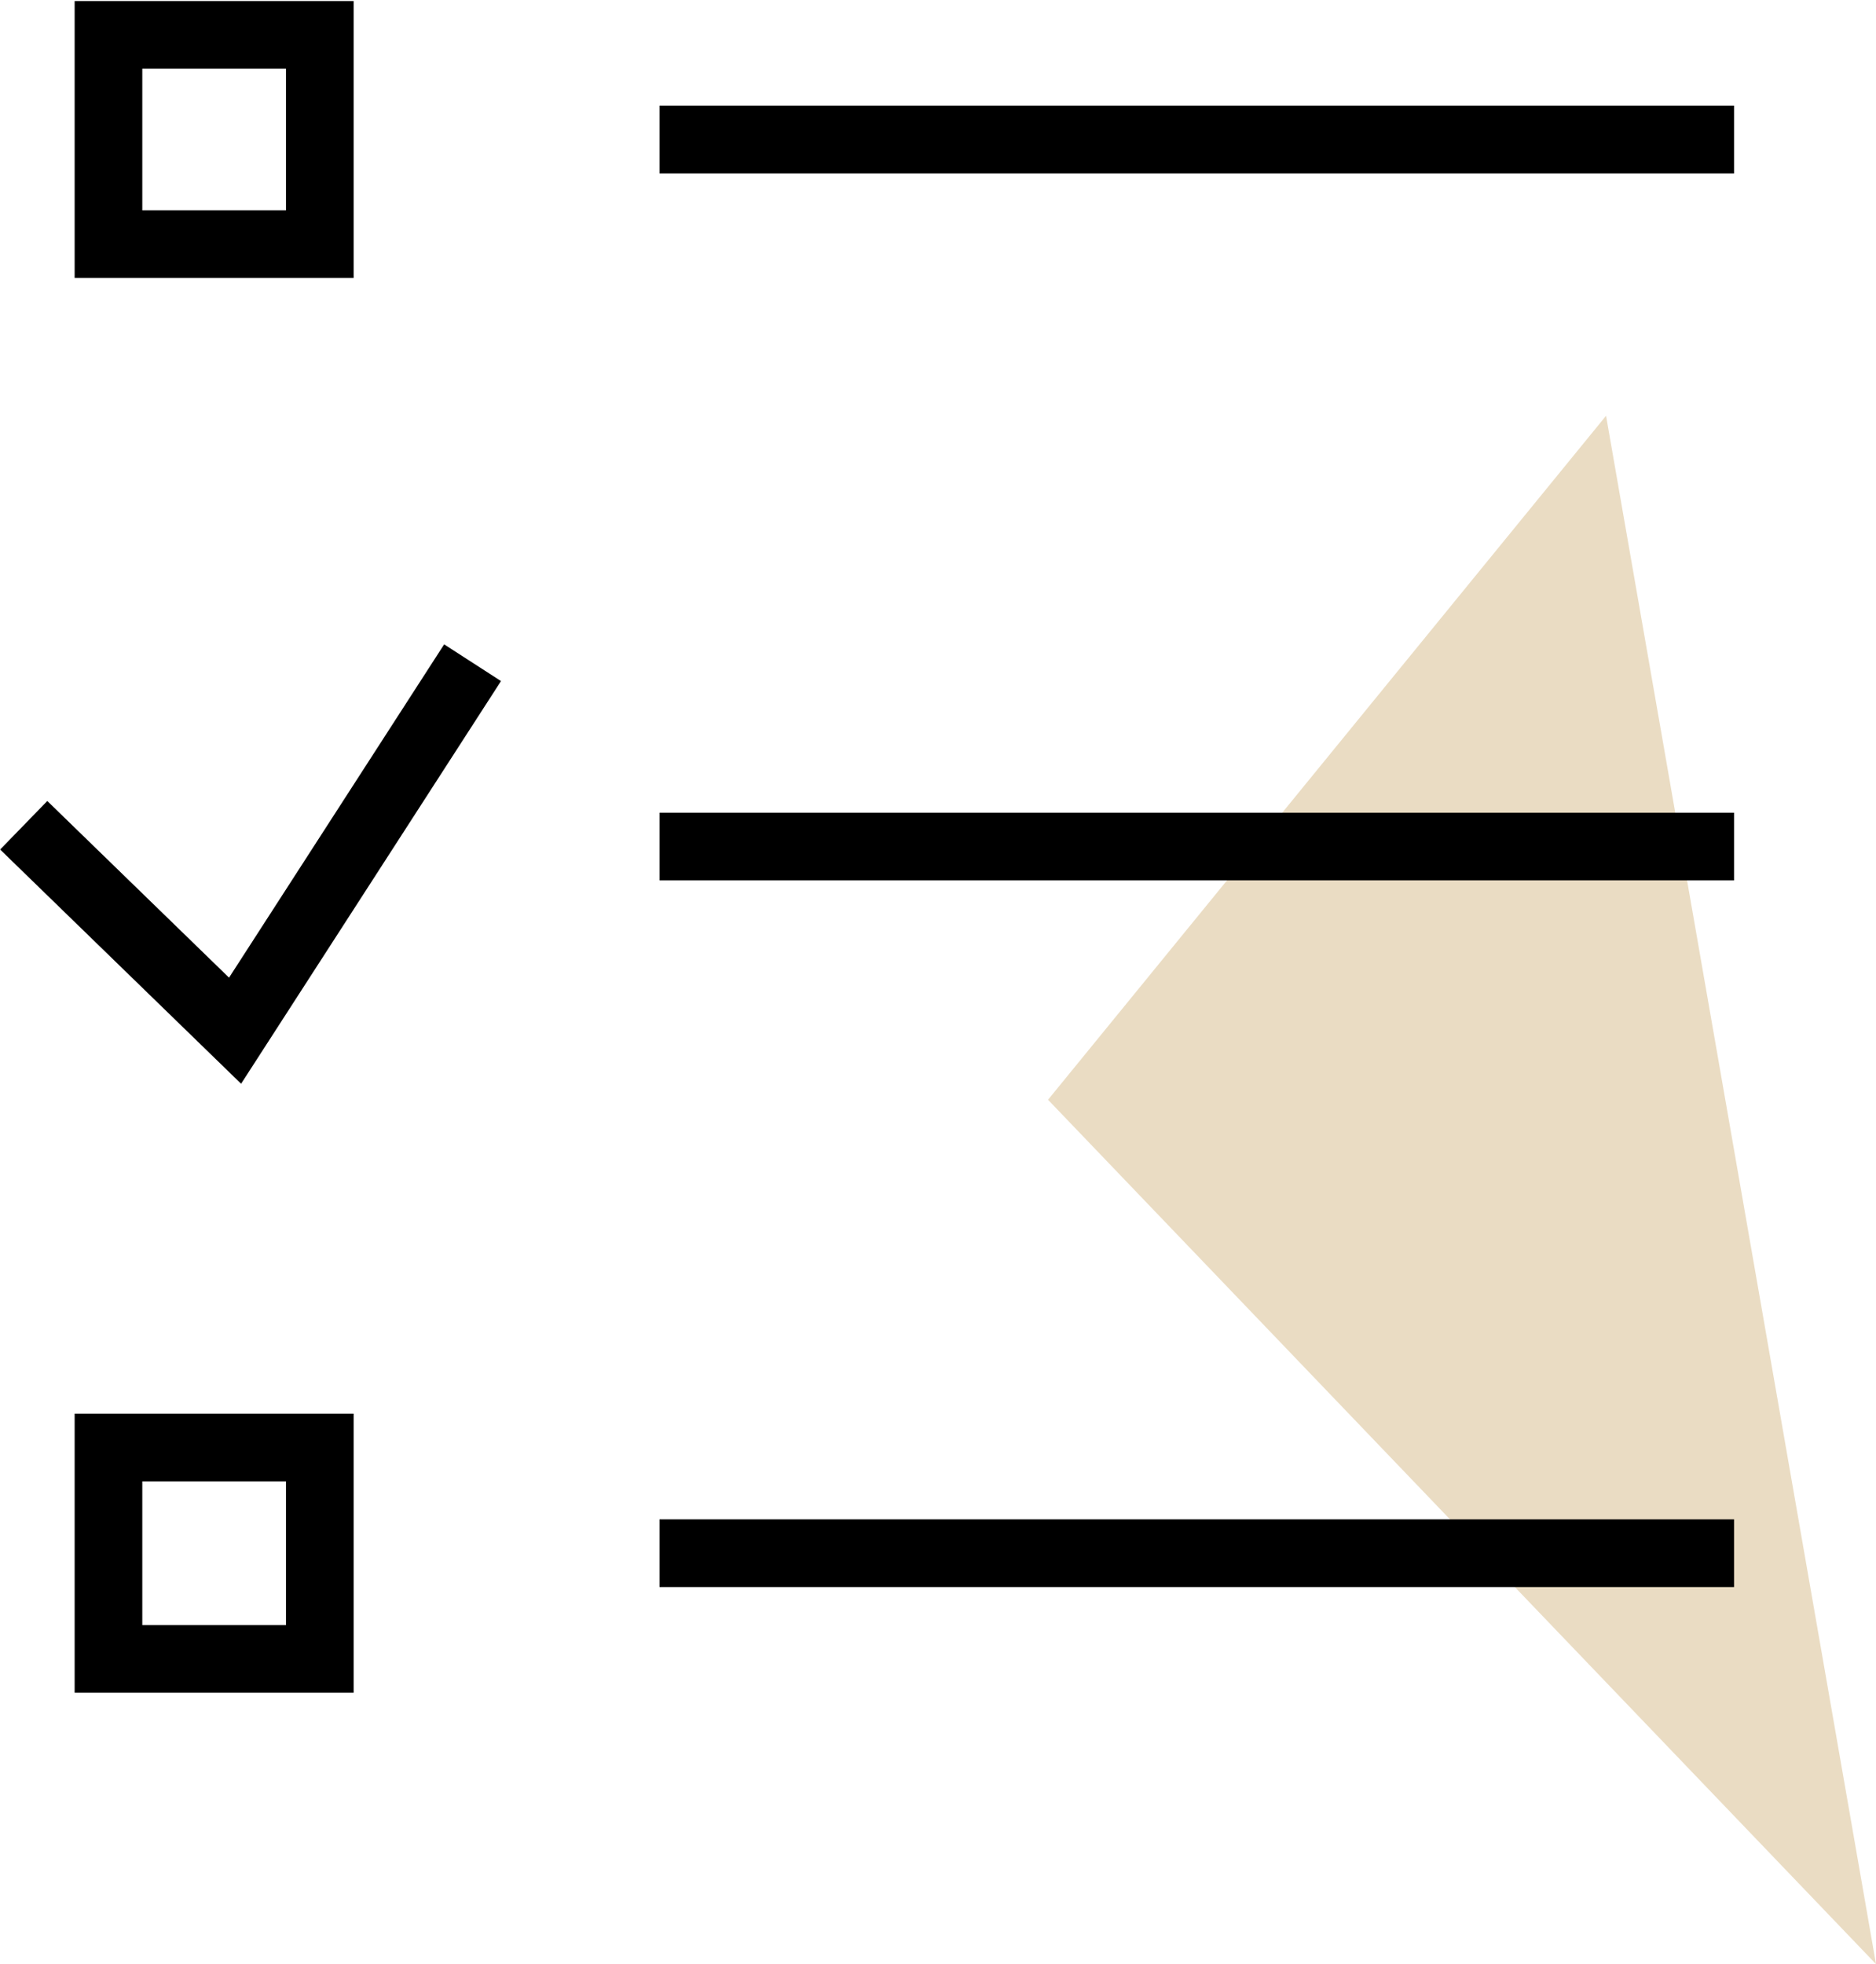
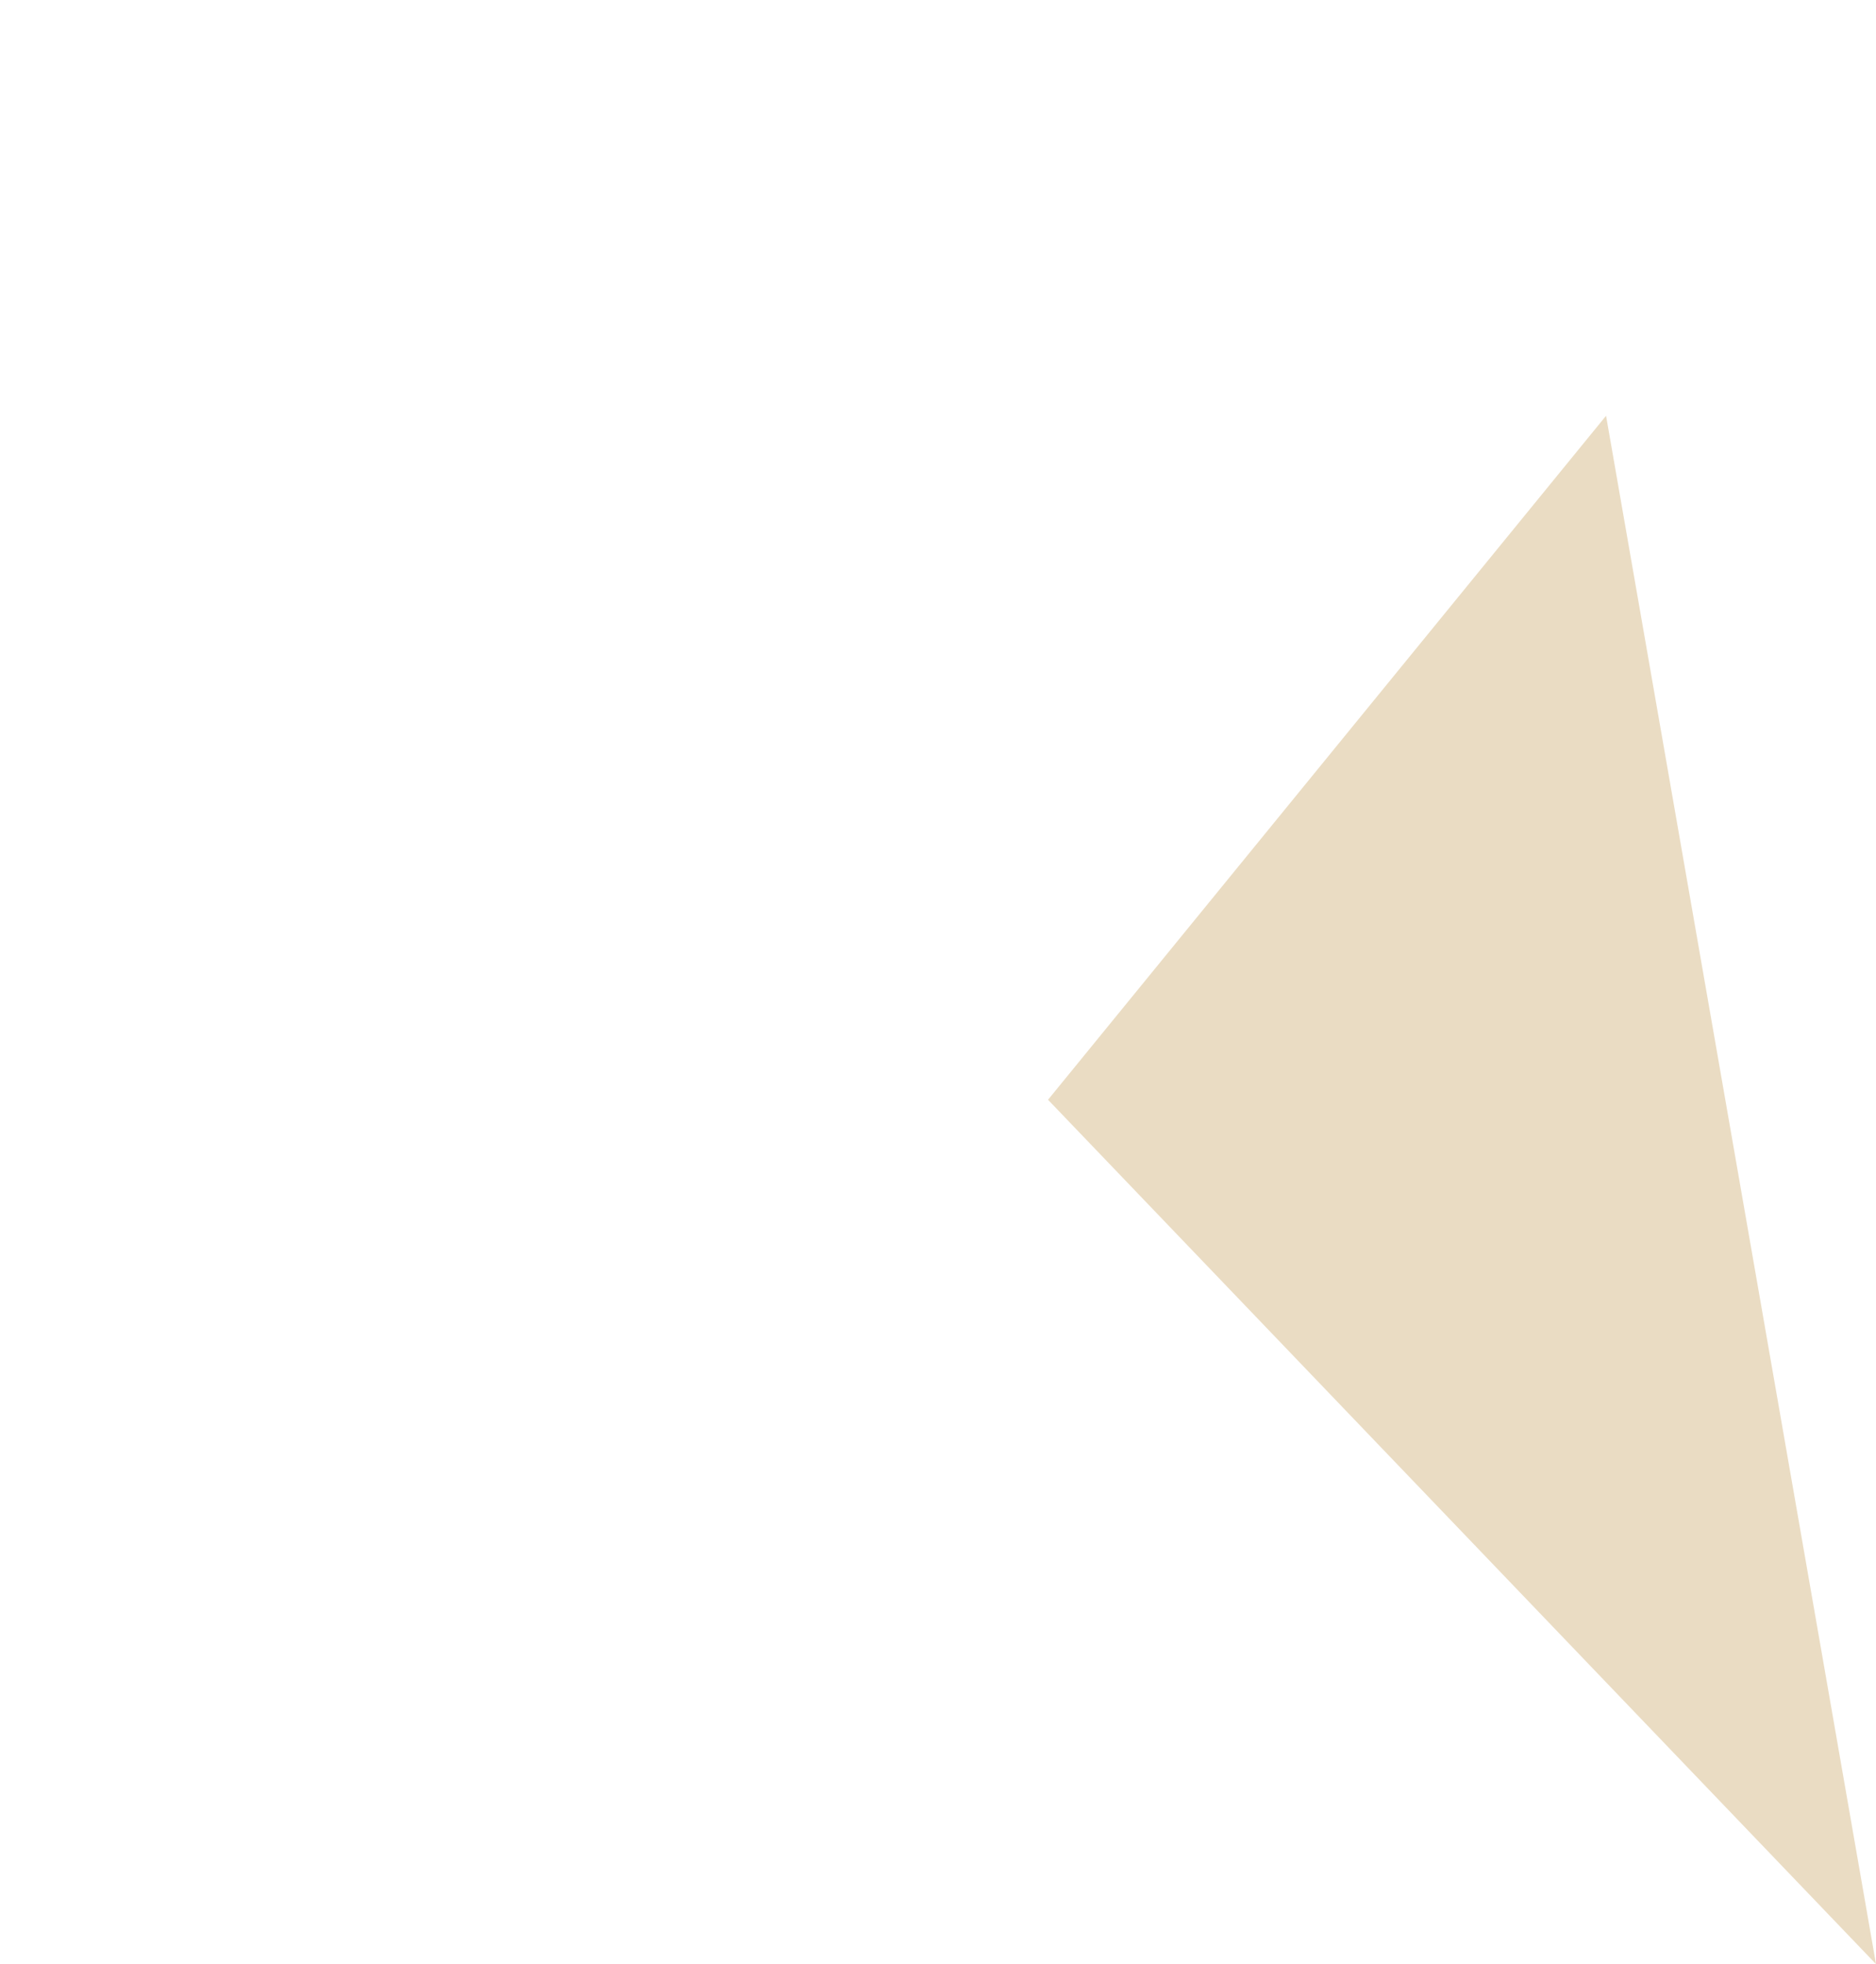
<svg xmlns="http://www.w3.org/2000/svg" width="53.79" height="56.31" viewBox="0 0 53.79 56.31">
  <defs>
    <style>
      .cls-1 {
        fill: #eadcc3;
      }

      .cls-2 {
        fill: none;
        stroke: #000;
        stroke-width: 1.94px;
      }
    </style>
  </defs>
  <title>Asset 4</title>
  <g id="Layer_2" data-name="Layer 2">
    <g id="Layer_1-2" data-name="Layer 1">
      <polygon class="cls-1" points="46.05 11.92 30.05 31.53 53.79 56.31 46.05 11.92" />
-       <path class="cls-2" d="M18.91,44.53H49.72M18.91,24.27H49.72M18.91,4H49.72M.68,23.66l6.06,5.89L13.55,19M9.17,47.56H3.11V41.5H9.17ZM9.17,7H3.11V1H9.17Z" />
    </g>
  </g>
</svg>